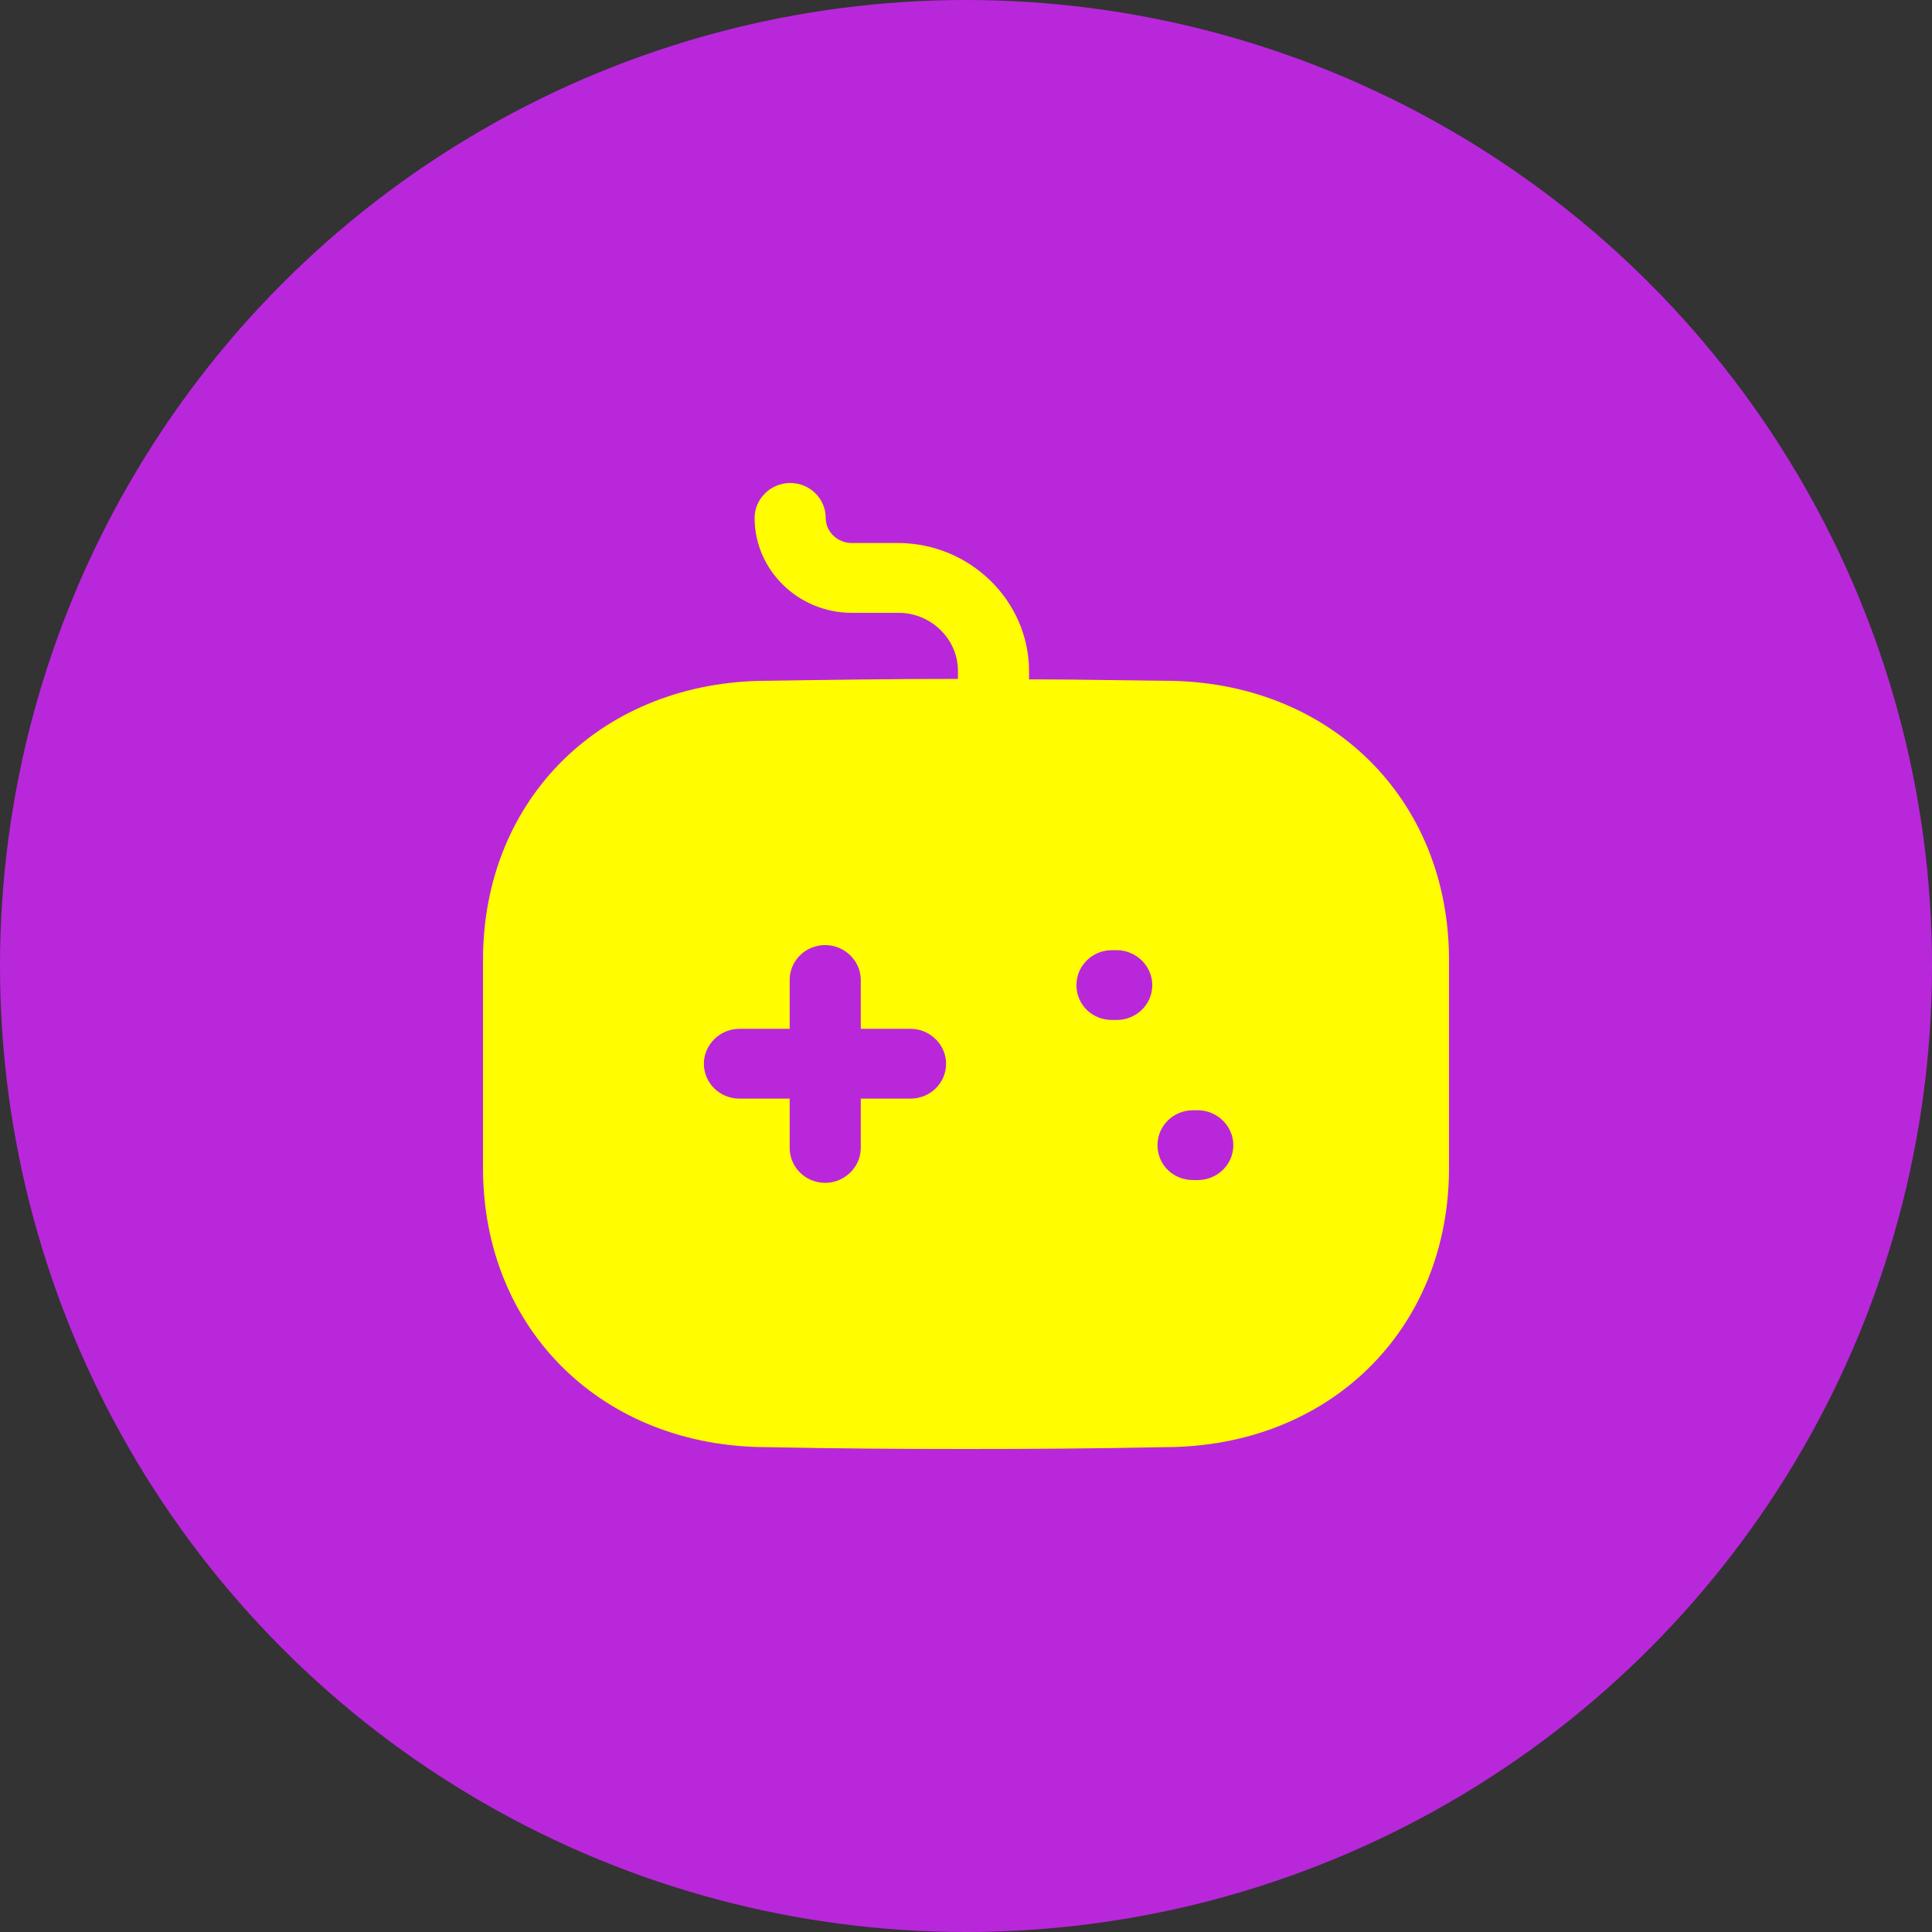
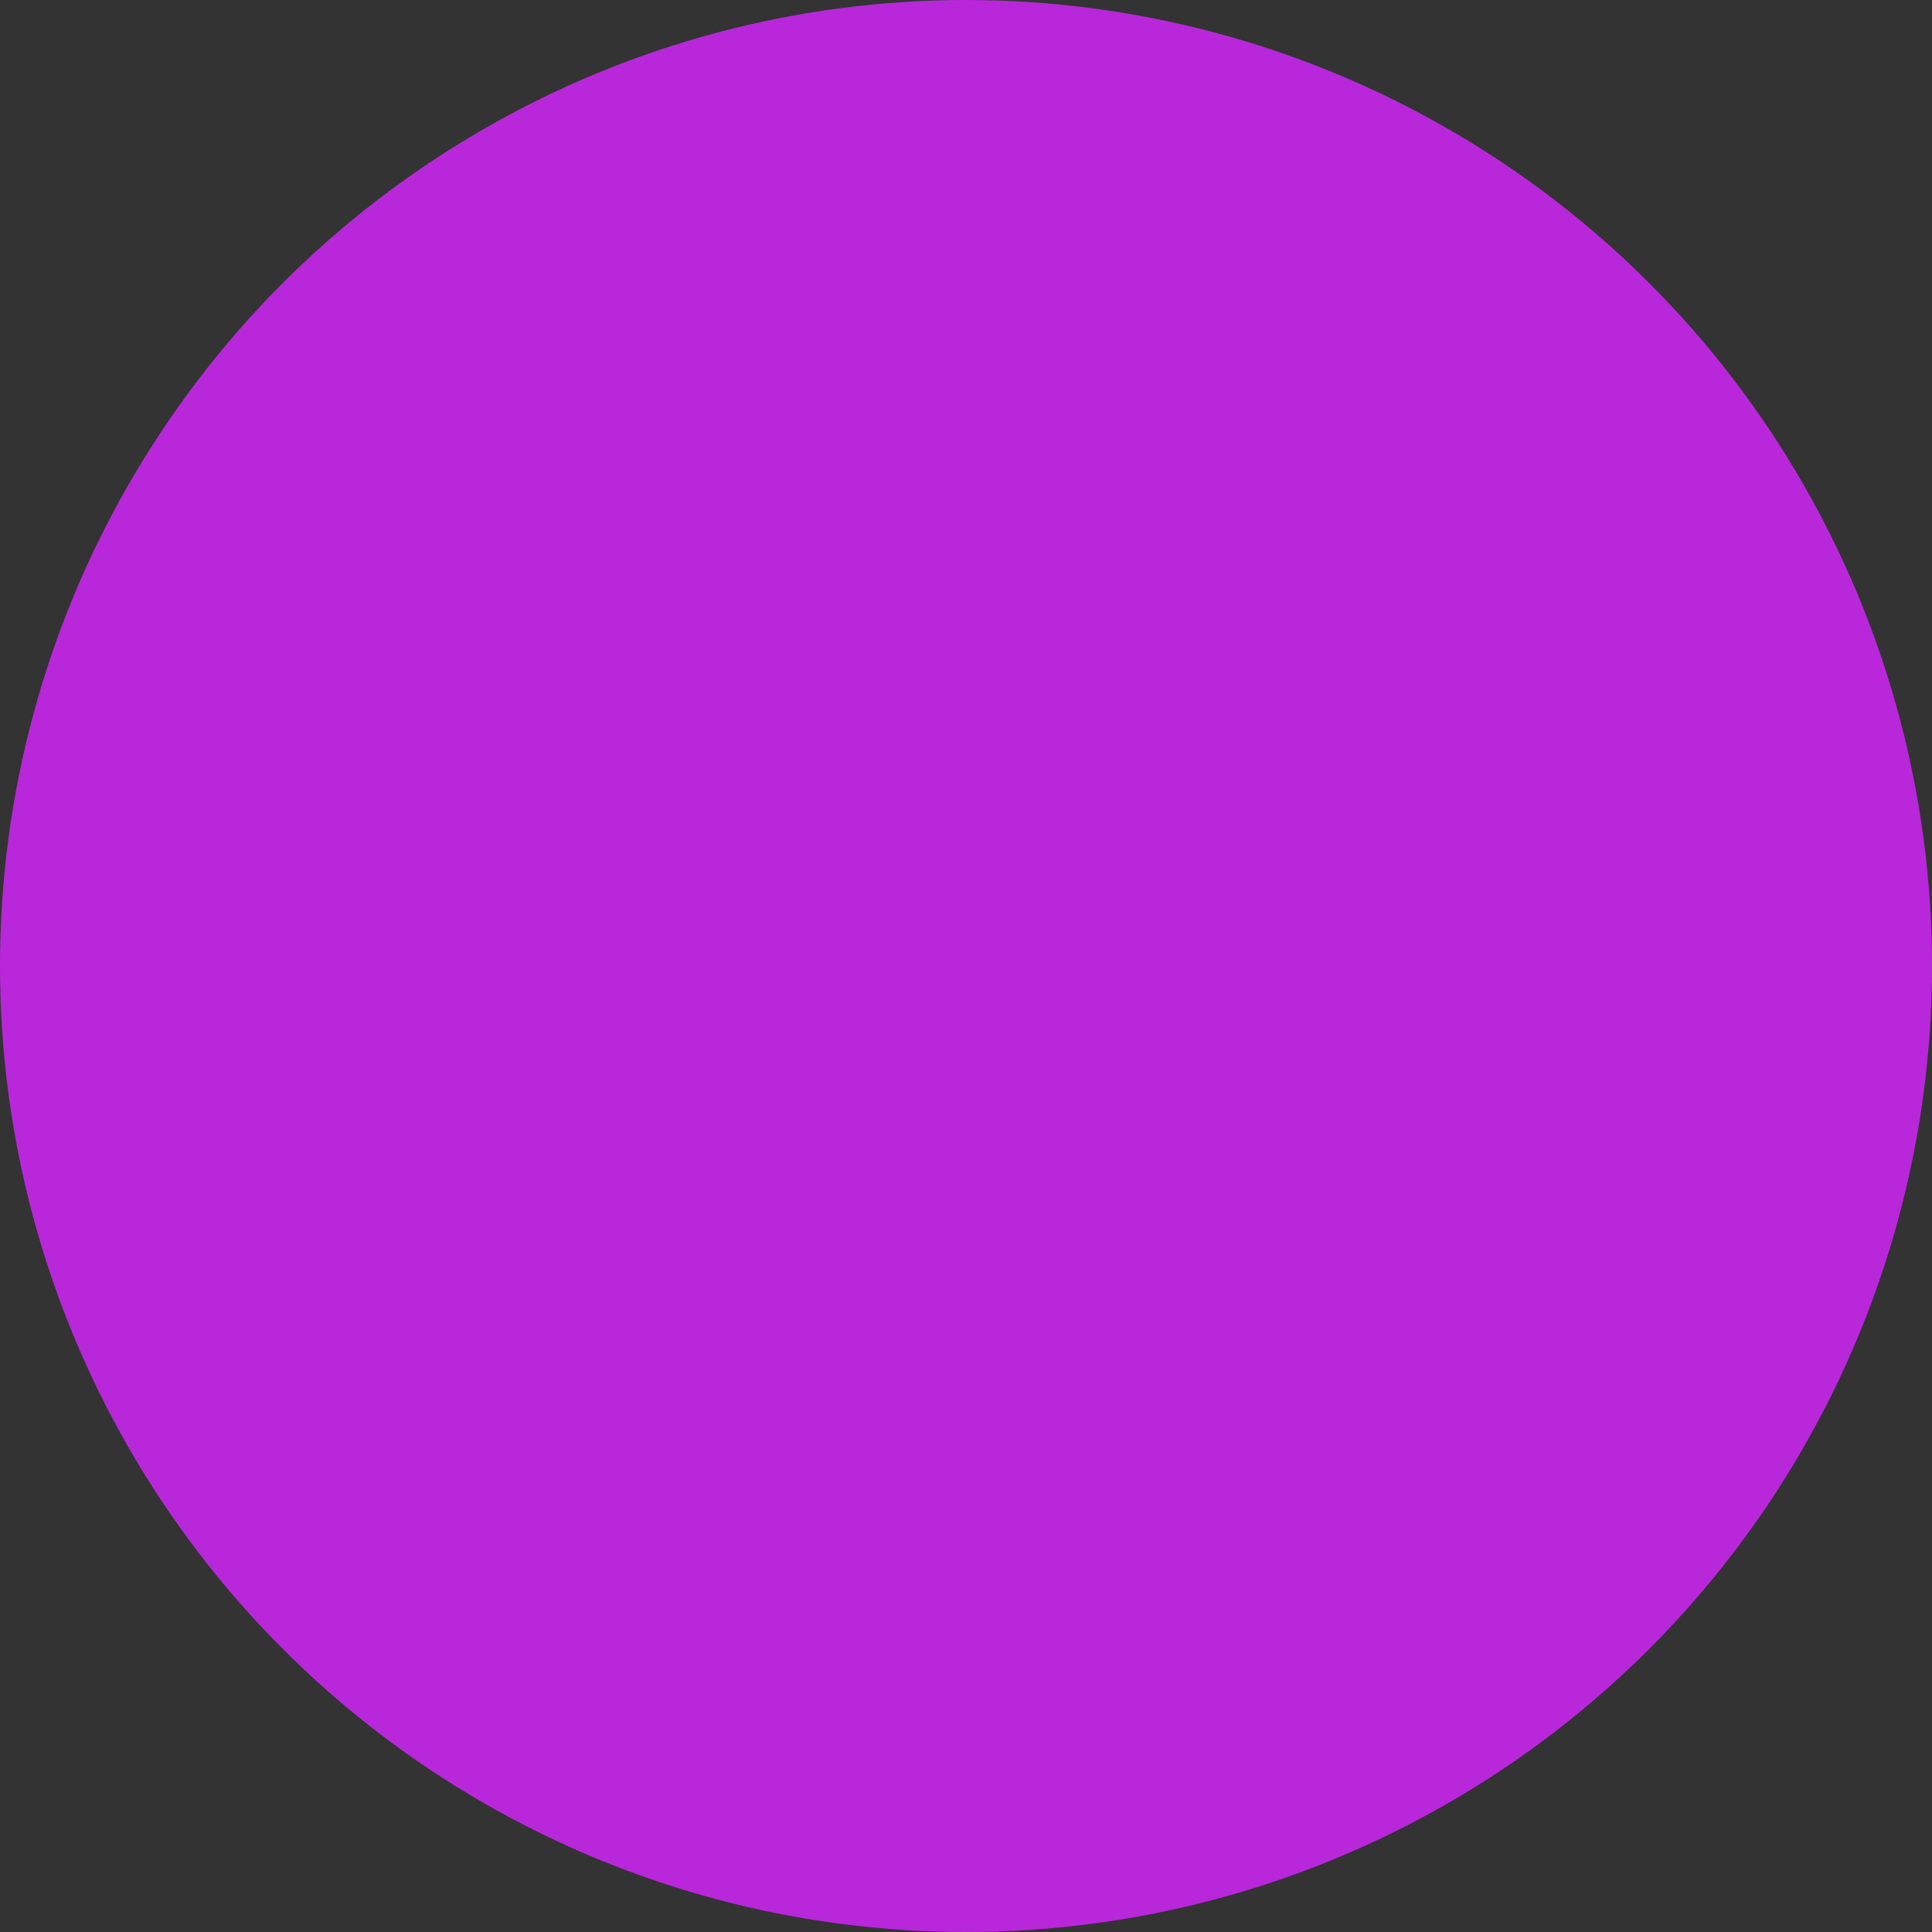
<svg xmlns="http://www.w3.org/2000/svg" width="120" height="120" viewBox="0 0 120 120" fill="none">
  <rect x="0" y="0" width="120" height="120" fill="#333333" stroke="none" />
  <circle cx="60" cy="60" r="60" fill="#B927DB" />
-   <path fill-rule="evenodd" clip-rule="evenodd" d="M69.492 42.248C70.437 42.261 71.385 42.273 72.336 42.283C82.552 42.283 90 49.566 90 59.624V72.543C90 82.601 82.552 89.885 72.336 89.885C68.243 89.971 64.151 90 60.029 90C55.908 90 51.757 89.971 47.664 89.885C37.449 89.885 30 82.601 30 72.543V59.624C30 49.566 37.449 42.283 47.694 42.283C51.55 42.225 55.495 42.168 59.5 42.168V41.676C59.5 39.682 57.821 38.064 55.819 38.064H52.905C49.578 38.064 46.87 35.405 46.87 32.168C46.87 30.983 47.87 30 49.078 30C50.314 30 51.286 30.983 51.286 32.168C51.286 33.035 52.022 33.728 52.905 33.728H55.819C60.265 33.757 63.886 37.312 63.916 41.647V42.197C65.772 42.197 67.627 42.222 69.492 42.248ZM56.555 68.237H53.464V71.301C53.464 72.485 52.463 73.468 51.256 73.468C50.02 73.468 49.048 72.485 49.048 71.301V68.237H45.927C44.72 68.237 43.719 67.283 43.719 66.069C43.719 64.884 44.72 63.902 45.927 63.902H49.048V60.867C49.048 59.682 50.02 58.7 51.256 58.7C52.463 58.7 53.464 59.682 53.464 60.867V63.902H56.555C57.763 63.902 58.763 64.884 58.763 66.069C58.763 67.283 57.763 68.237 56.555 68.237ZM69.068 63.352H69.362C70.569 63.352 71.57 62.399 71.57 61.185C71.57 60 70.569 59.017 69.362 59.017H69.068C67.831 59.017 66.86 60 66.86 61.185C66.86 62.399 67.831 63.352 69.068 63.352ZM74.102 73.295H74.396C75.604 73.295 76.604 72.341 76.604 71.127C76.604 69.942 75.604 68.96 74.396 68.96H74.102C72.862 68.96 71.894 69.942 71.894 71.127C71.894 72.341 72.862 73.295 74.102 73.295Z" fill="#FFFD00" />
</svg>